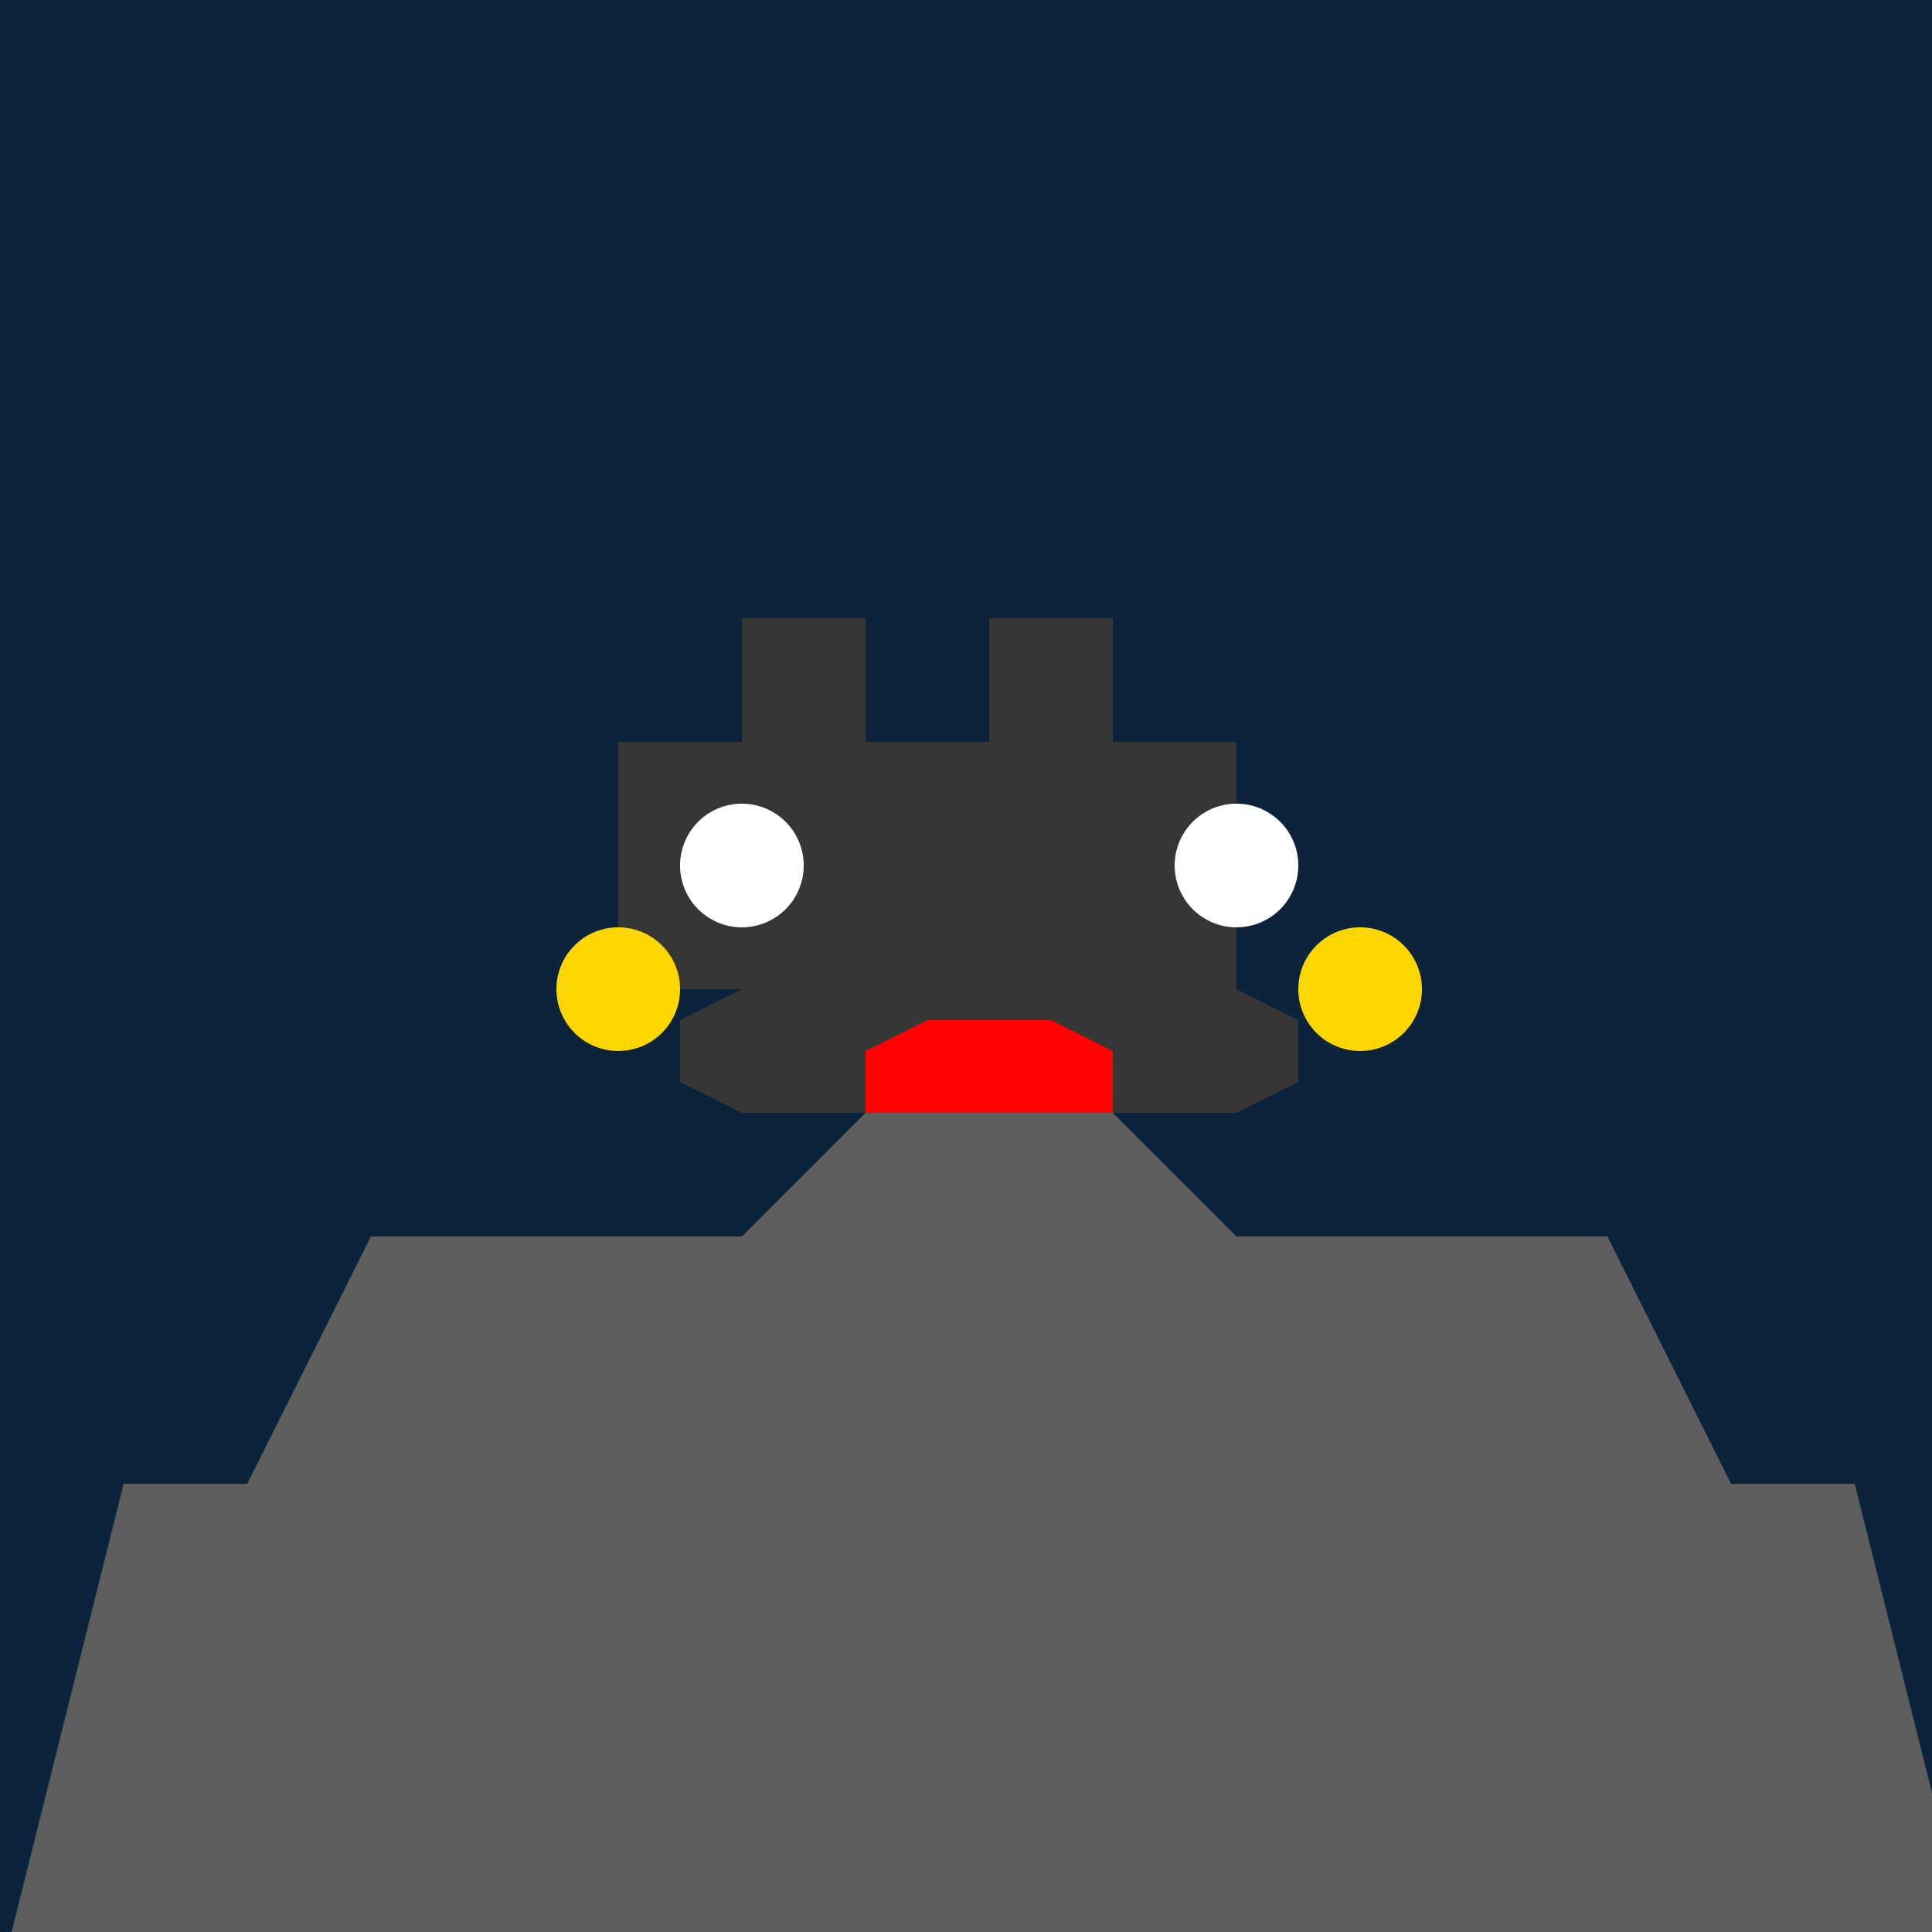
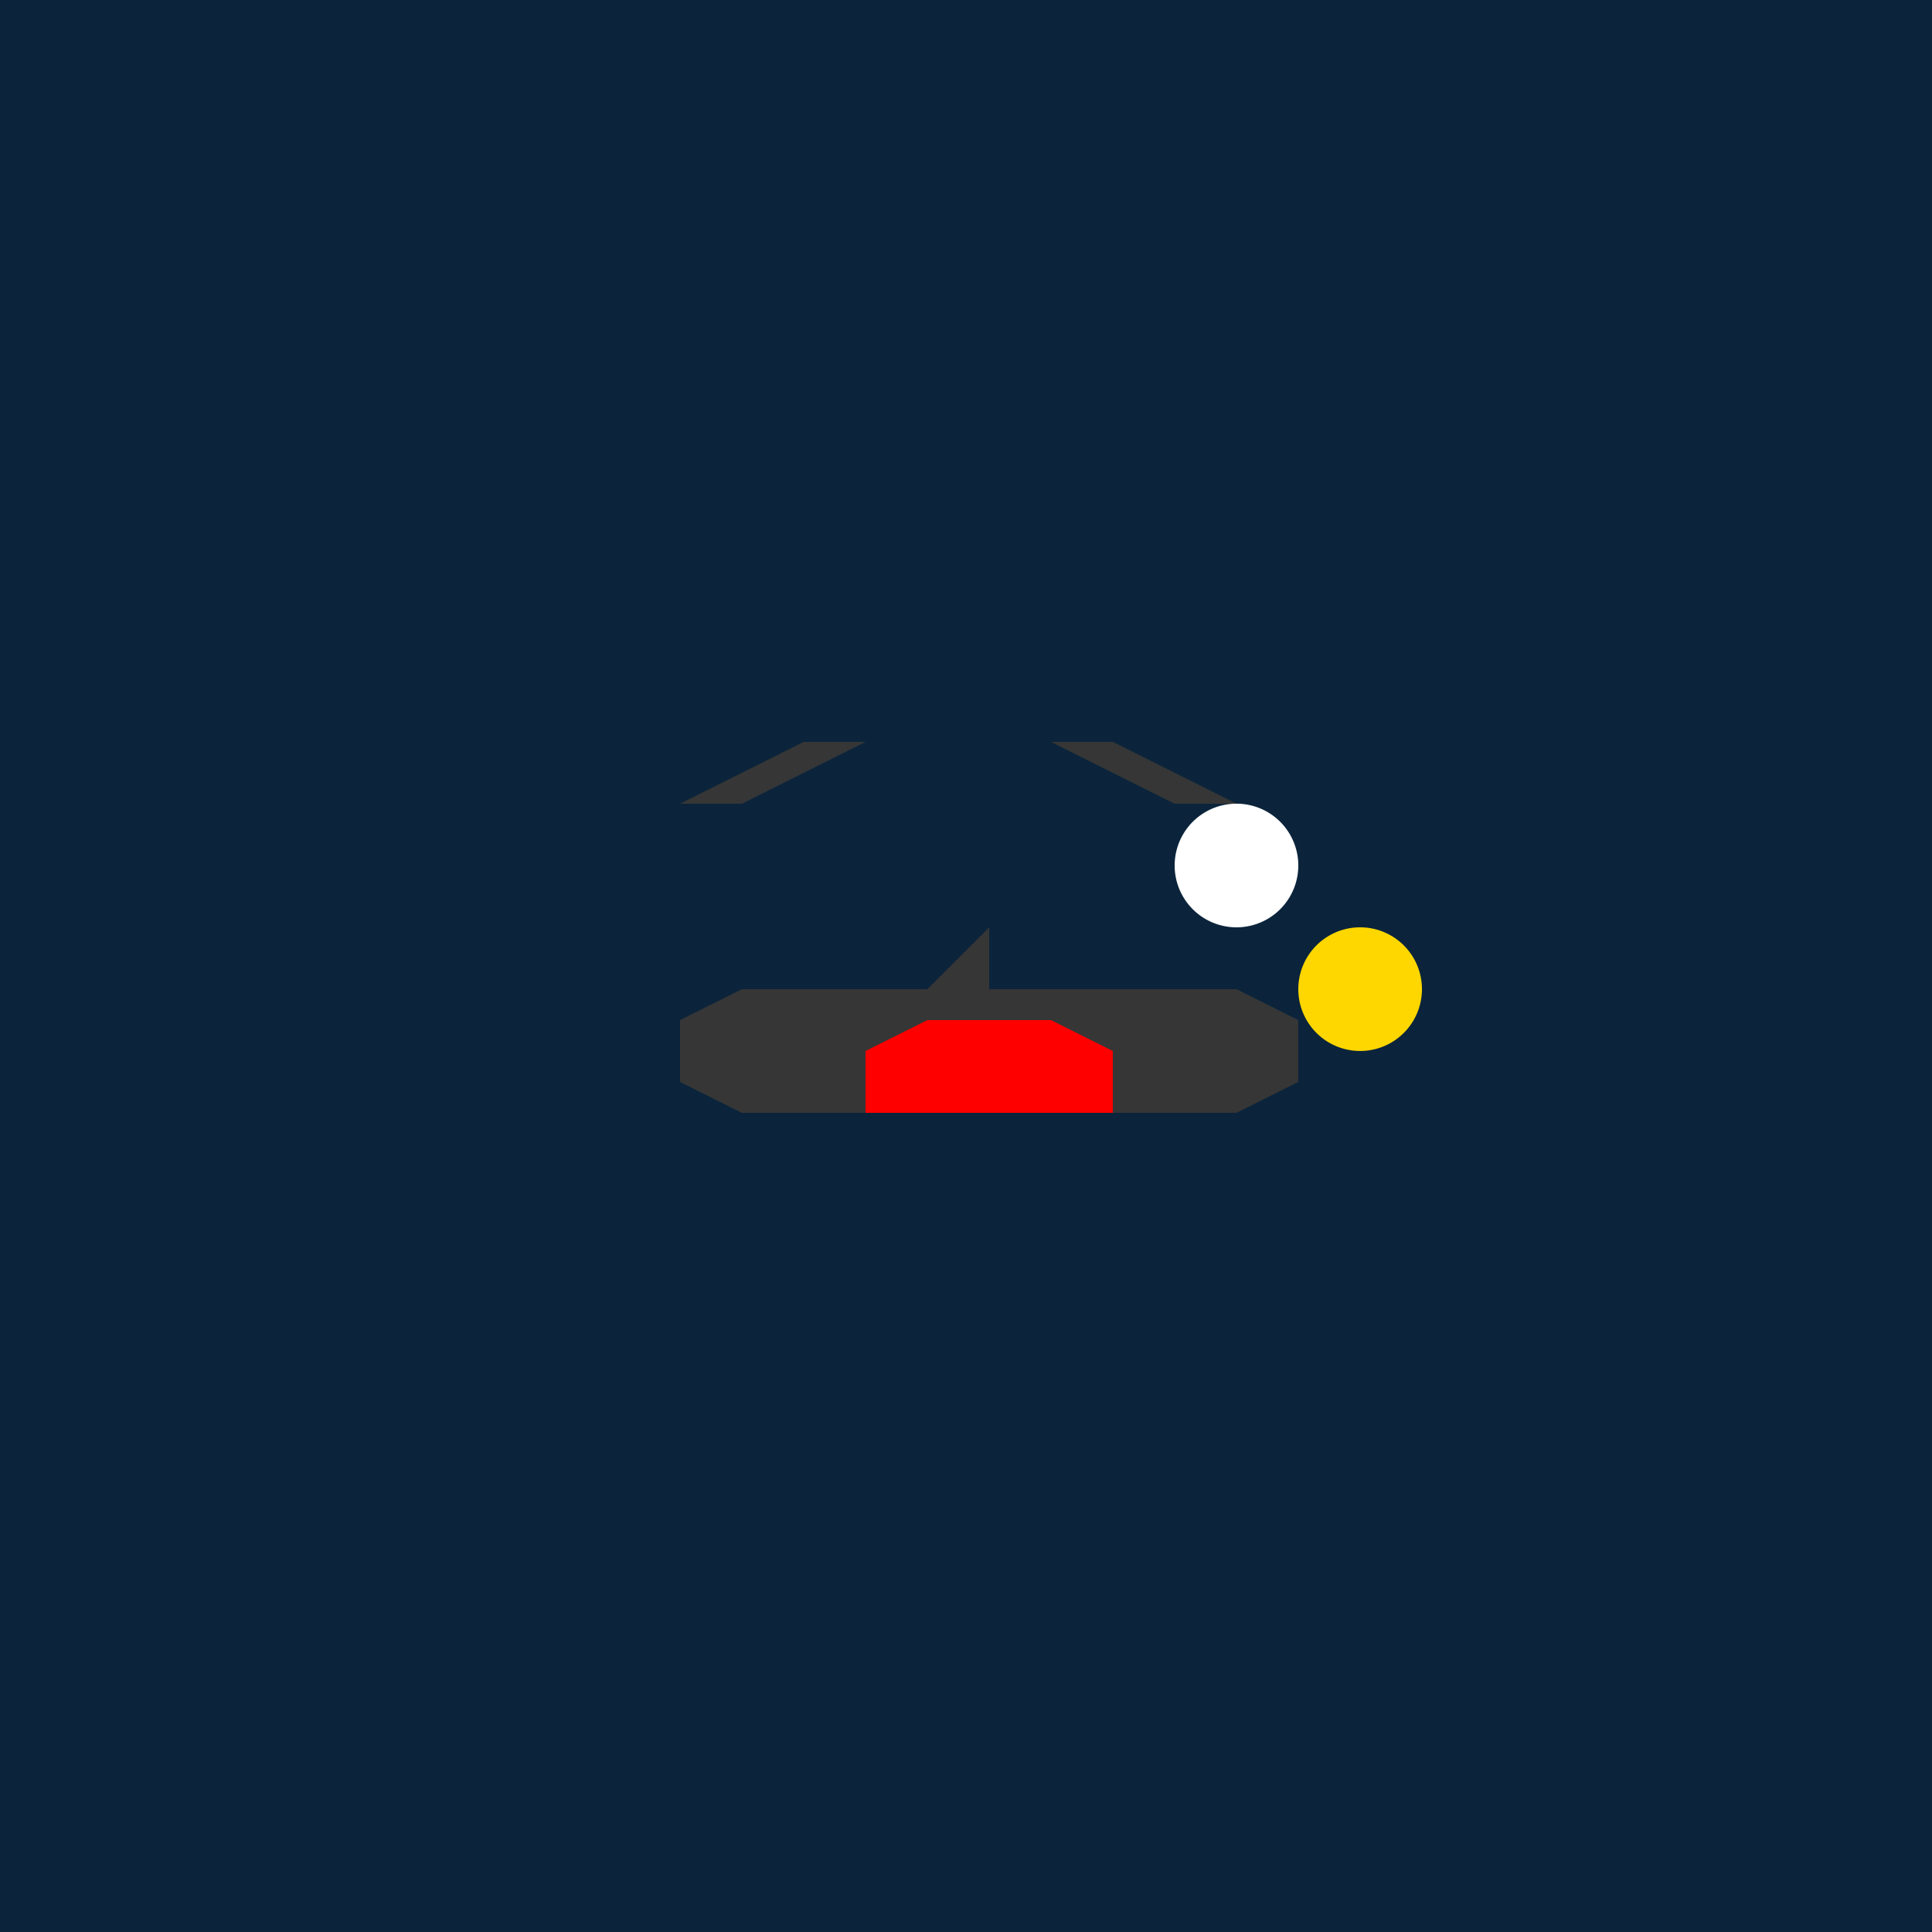
<svg xmlns="http://www.w3.org/2000/svg" width="500" height="500">
  <defs />
  <g>
    <rect fill="#0B243B" stroke="none" x="0" y="0" width="512" height="512" />
-     <path fill="#5E5E5E" stroke="none" paint-order="stroke fill markers" d=" M 256 256 L 192 320 L 96 320 L 64 384 L 32 384 L 0 512 L 512 512 L 480 384 L 448 384 L 416 320 L 320 320 Z" />
-     <path fill="#363636" stroke="none" paint-order="stroke fill markers" d=" M 256 192 L 224 192 L 224 160 L 192 160 L 192 192 L 160 192 L 160 256 L 192 256 L 192 288 L 256 288 L 288 288 L 288 256 L 320 256 L 320 192 L 288 192 L 288 160 L 256 160 Z" />
-     <path fill="#FFFFFF" stroke="none" paint-order="stroke fill markers" d=" M 208 224 A 16 16 0 1 1 208 223.984" />
    <path fill="#FFFFFF" stroke="none" paint-order="stroke fill markers" d=" M 336 224 A 16 16 0 1 1 336 223.984" />
    <path fill="#363636" stroke="none" paint-order="stroke fill markers" d=" M 176 208 L 208 192 L 224 192 L 192 208 Z" />
    <path fill="#363636" stroke="none" paint-order="stroke fill markers" d=" M 320 208 L 288 192 L 272 192 L 304 208 Z" />
    <path fill="#363636" stroke="none" paint-order="stroke fill markers" d=" M 192 256 L 176 264 L 176 280 L 192 288 L 256 288 L 320 288 L 336 280 L 336 264 L 320 256 Z" />
    <path fill="#FF0000" stroke="none" paint-order="stroke fill markers" d=" M 224 288 L 288 288 L 288 272 L 272 264 L 240 264 L 224 272 Z" />
    <path fill="#363636" stroke="none" paint-order="stroke fill markers" d=" M 256 240 L 256 256 L 240 256 Z" />
-     <path fill="#FFD700" stroke="none" paint-order="stroke fill markers" d=" M 176 256 A 16 16 0 1 1 176 255.984" />
    <path fill="#FFD700" stroke="none" paint-order="stroke fill markers" d=" M 368 256 A 16 16 0 1 1 368 255.984" />
  </g>
</svg>